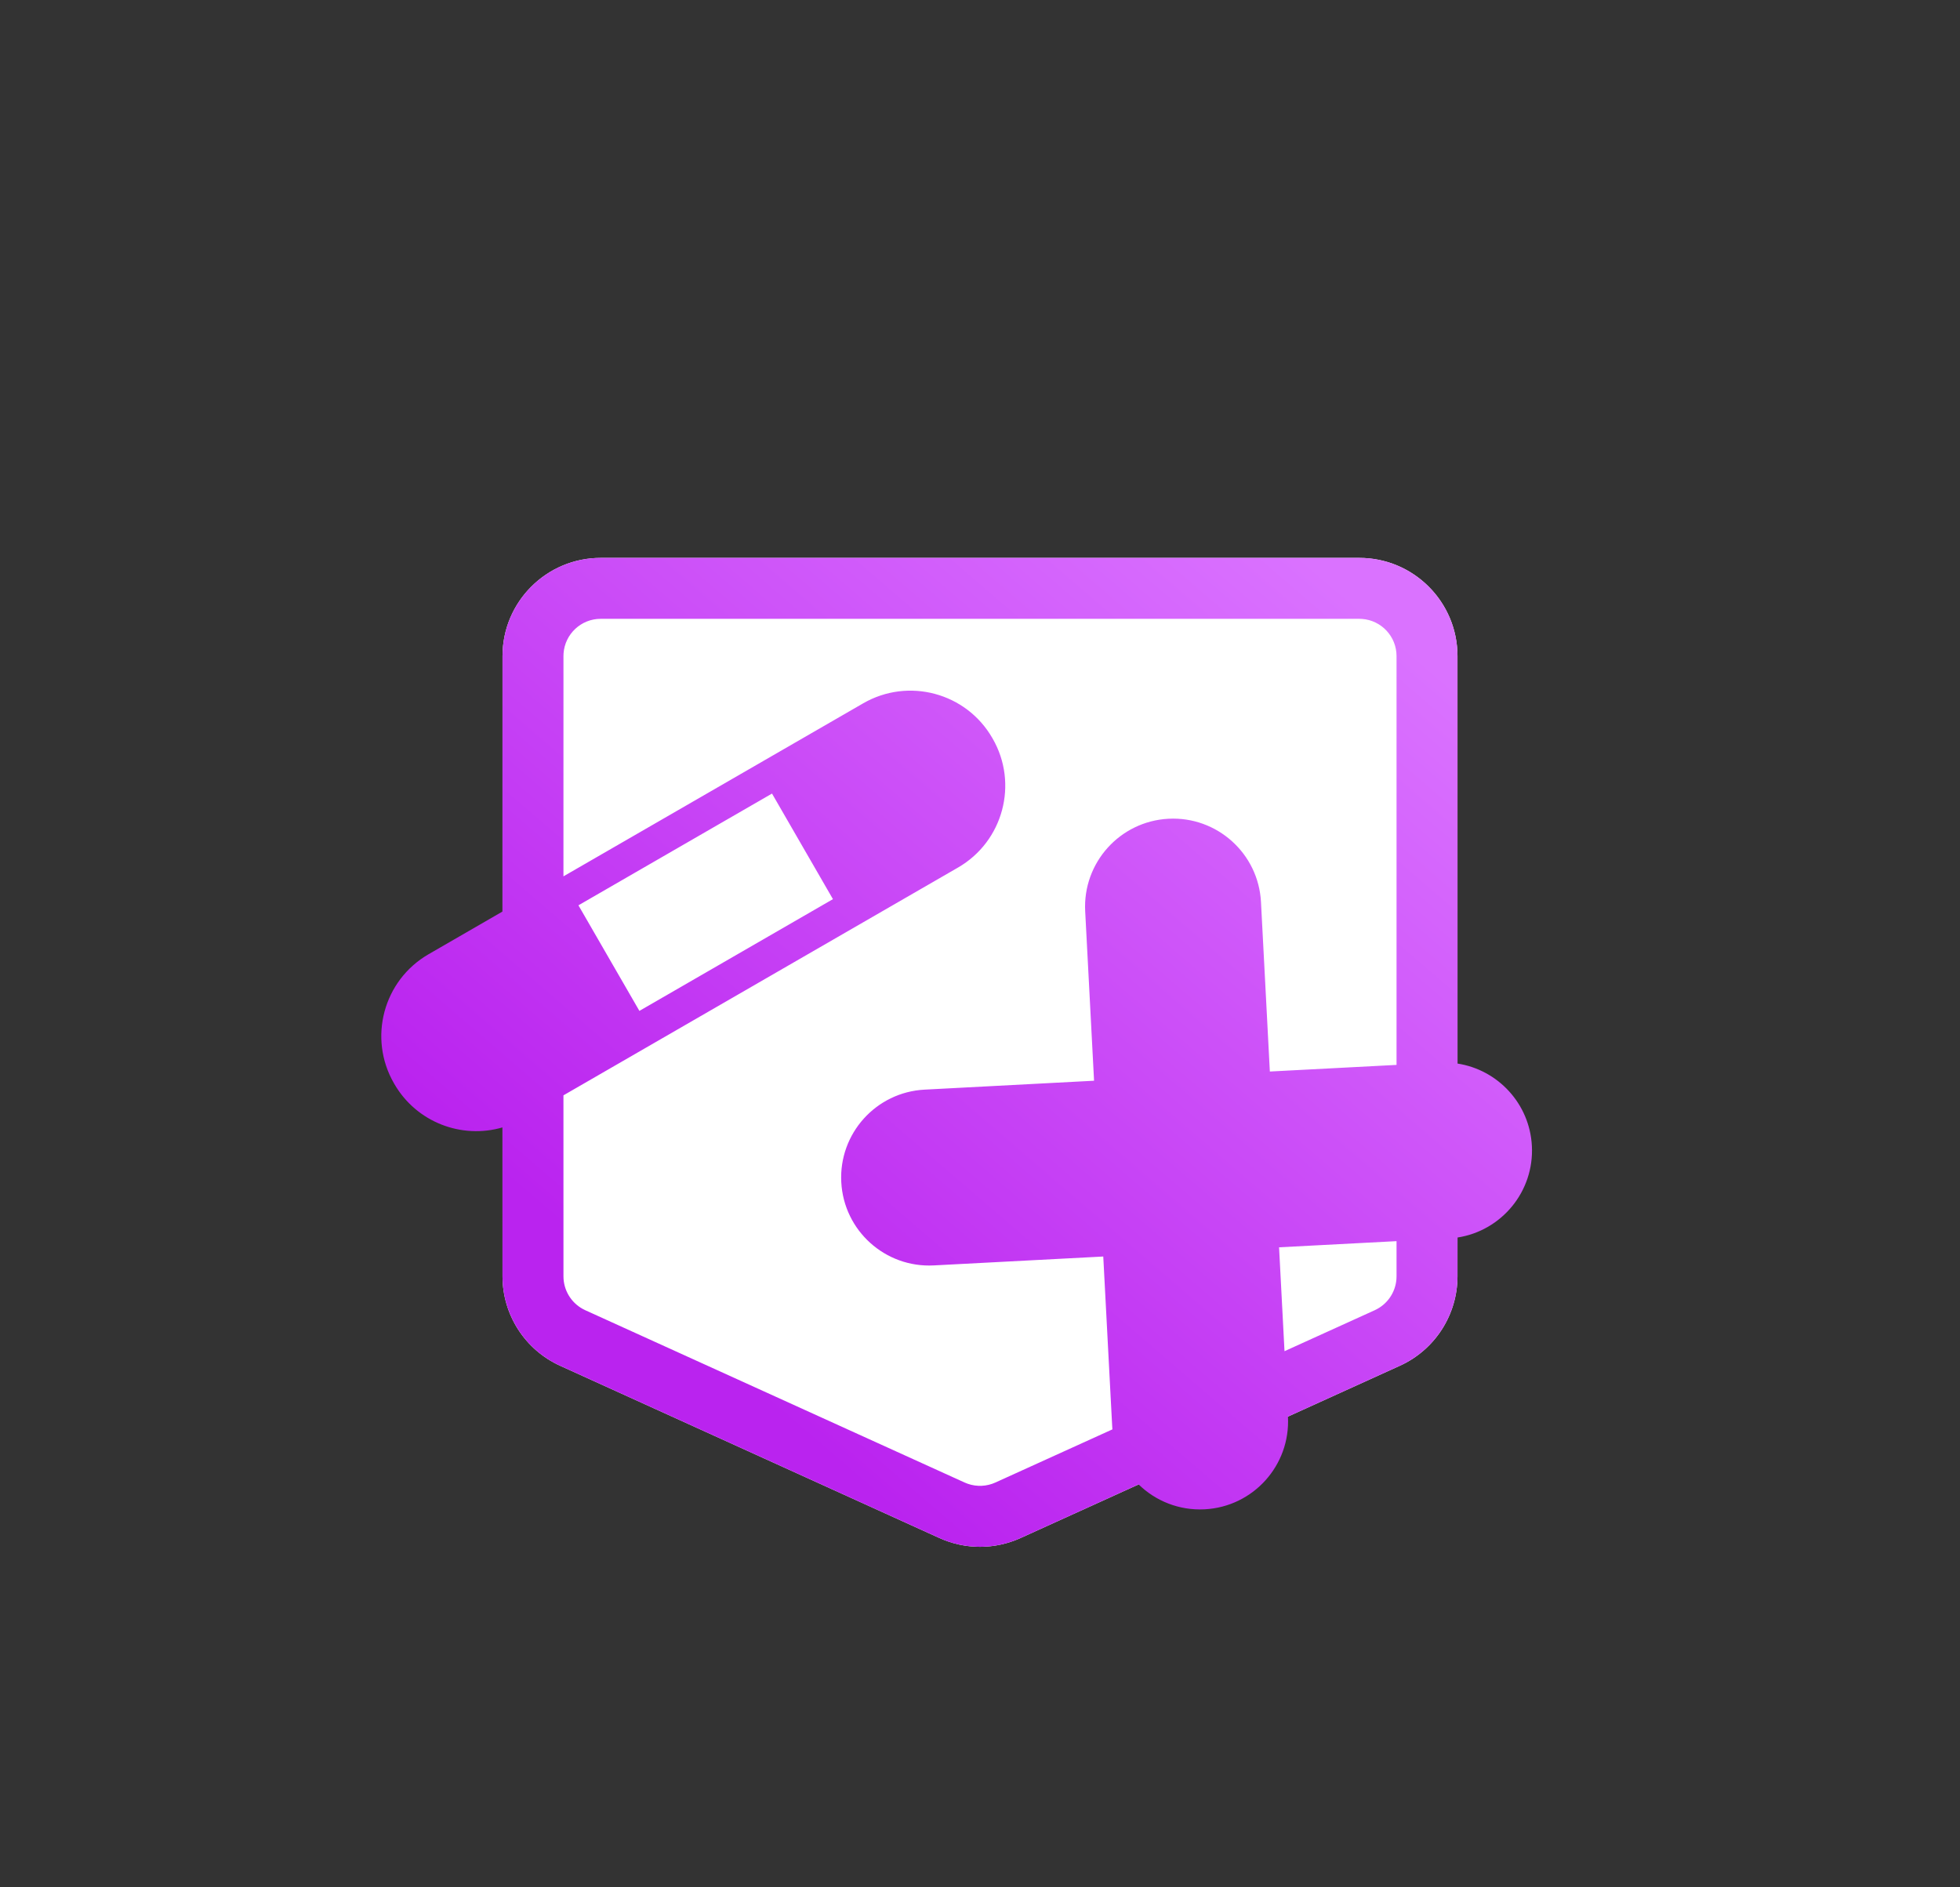
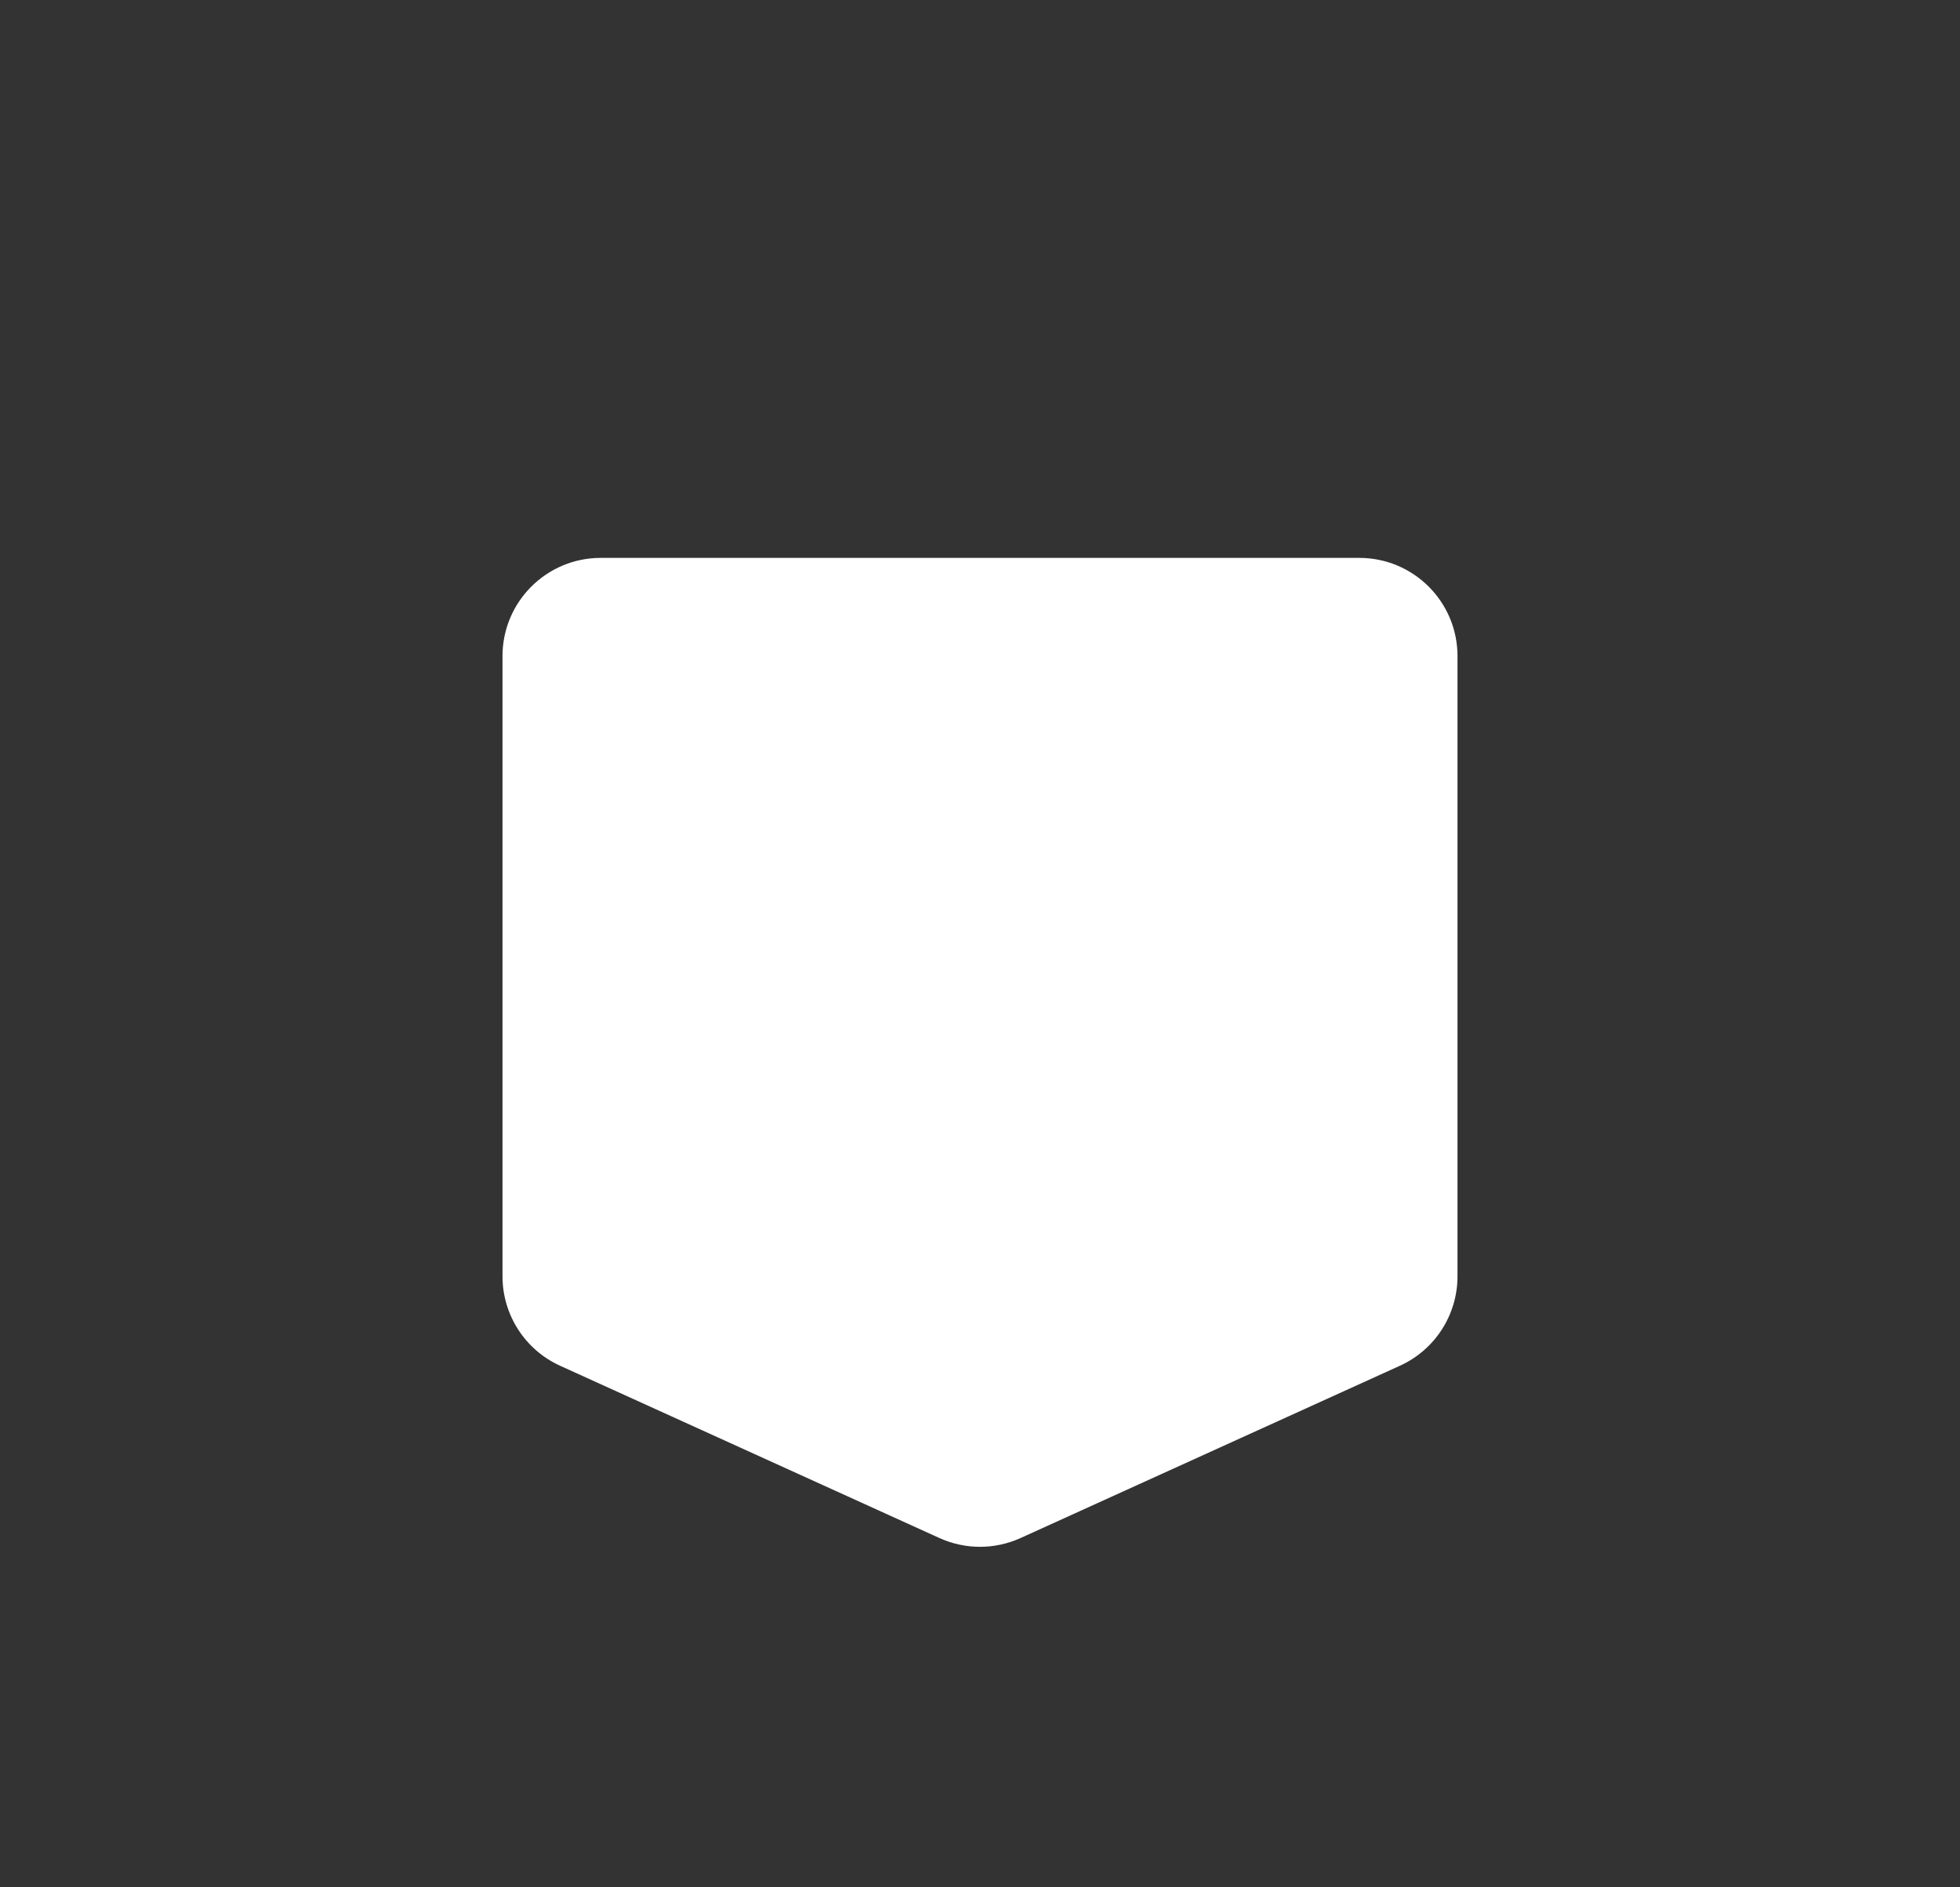
<svg xmlns="http://www.w3.org/2000/svg" width="108px" height="104px" viewBox="0 0 108 104" version="1.1">
  <rect x="0" y="0" width="108" height="104" fill="#333333" stroke="none" />
  <title>homepage/bundleicon-nursingschool</title>
  <defs>
    <linearGradient x1="89.057%" y1="8.552%" x2="22.547%" y2="74.011%" id="linearGradient-1">
      <stop stop-color="#DA72FF" offset="0%" />
      <stop stop-color="#BA23EF" offset="99.751%" />
    </linearGradient>
  </defs>
  <g id="homepage/bundleicon-nursingschool" stroke="none" stroke-width="1" fill="none" fill-rule="evenodd">
    <g id="app-icon/auto/AutoAppIcon-Copy-9" transform="translate(15, 16)">
      <g id="pocket-fill" transform="translate(12.689, 14.742)" fill="#FFFFFF">
        <path d="M47.211,0 L5.411,0 C2.423,0 0,2.423 0,5.411 L0,39.59 C0,41.712 1.241,43.639 3.173,44.517 L24.073,54.01 C25.495,54.656 27.127,54.656 28.549,54.01 L49.449,44.517 C51.381,43.639 52.622,41.712 52.622,39.59 L52.622,5.411 C52.622,2.423 50.199,0 47.211,0 Z" id="Path" />
      </g>
-       <path d="M59.9,14.742 C62.815,14.742 65.192,17.048 65.307,19.935 L65.311,20.153 L65.311,42.607 C67.534,42.95 69.287,44.812 69.41,47.146 C69.541,49.655 67.742,51.818 65.312,52.193 L65.311,54.331 C65.311,56.375 64.16,58.237 62.349,59.156 L62.138,59.258 L55.968,62.06 L55.969,62.073 C56.109,64.748 54.055,67.03 51.38,67.17 C49.973,67.244 48.674,66.71 47.739,65.798 L41.238,68.751 C39.9,69.359 38.375,69.395 37.015,68.859 L36.762,68.751 L15.862,59.258 C14.001,58.413 12.782,56.595 12.694,54.566 L12.689,54.331 L12.688,46.125 C10.439,46.781 7.951,45.847 6.727,43.728 L6.708,43.695 C5.271,41.205 6.124,38.021 8.614,36.583 L12.688,34.23 L12.689,20.153 C12.689,17.237 14.995,14.86 17.883,14.746 L18.1,14.742 L59.9,14.742 Z M59.9,18.1 L18.1,18.1 C17.018,18.1 16.132,18.938 16.053,20 L16.048,20.153 L16.047,32.291 L32.564,22.756 C35.054,21.319 38.238,22.172 39.675,24.662 L39.694,24.694 C41.132,27.184 40.278,30.368 37.788,31.806 L16.047,44.358 L16.048,54.331 C16.048,55.083 16.458,55.769 17.109,56.128 L17.252,56.2 L38.151,65.693 C38.631,65.911 39.173,65.935 39.666,65.766 L39.849,65.693 L46.296,62.765 C46.291,62.704 46.286,62.642 46.283,62.581 L45.792,53.24 L36.453,53.73 C33.778,53.87 31.496,51.815 31.356,49.141 C31.216,46.466 33.271,44.184 35.945,44.044 L45.285,43.553 L44.796,34.214 C44.656,31.539 46.711,29.257 49.386,29.117 C52.06,28.977 54.342,31.031 54.483,33.706 L54.971,43.046 L61.952,42.681 L61.952,20.153 C61.952,19.071 61.115,18.184 60.053,18.106 L59.9,18.1 Z M61.952,52.393 L55.479,52.732 L55.779,58.457 L60.748,56.2 C61.433,55.889 61.888,55.232 61.946,54.491 L61.952,54.331 L61.952,52.393 Z M27.539,27.729 L16.873,33.887 L20.232,39.705 L30.897,33.547 L27.539,27.729 Z" id="bandaids" fill="url(#linearGradient-1)" fill-rule="nonzero" />
    </g>
  </g>
</svg>